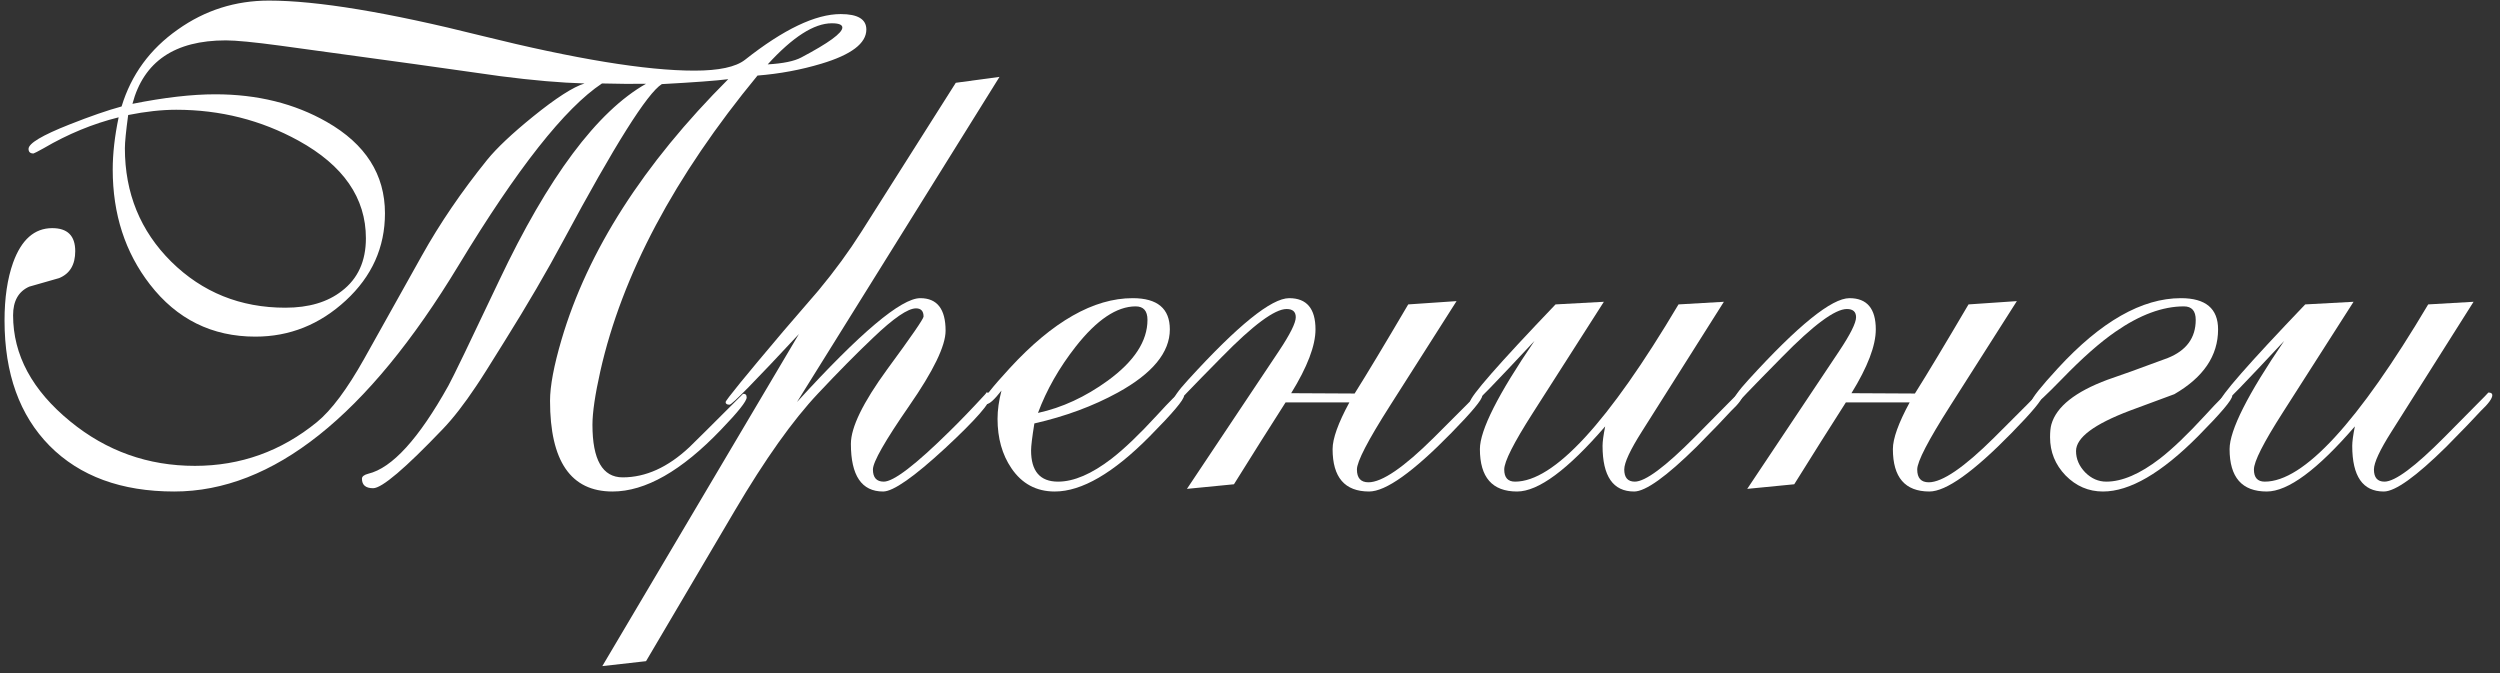
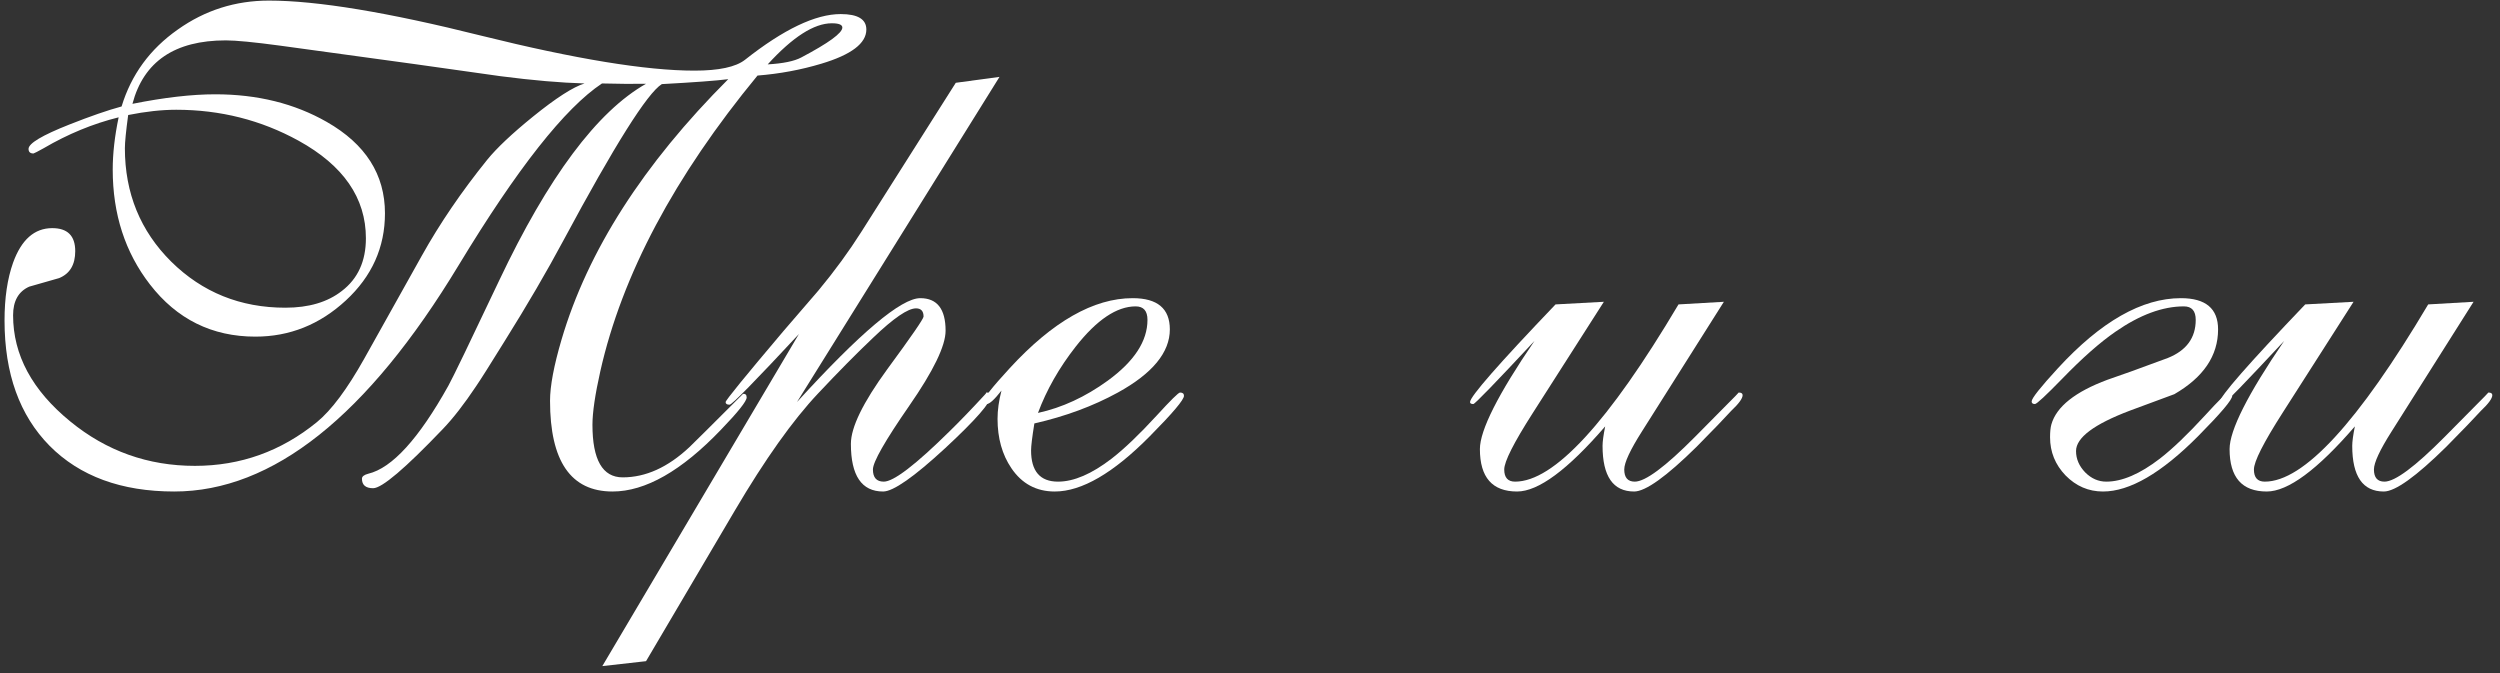
<svg xmlns="http://www.w3.org/2000/svg" width="297" height="80" viewBox="0 0 297 80" fill="none">
  <rect x="0" y="0" width="297" height="80" fill="#333333" stroke="none" />
  <path d="M296.086 46.945C296.086 47.336 295.63 47.961 294.719 48.82C293.964 49.654 292.596 51.073 290.617 53.078C287.023 56.62 284.549 58.391 283.195 58.391C280.695 58.391 279.445 56.581 279.445 52.961C279.445 52.466 279.549 51.698 279.758 50.656C275.305 55.812 271.815 58.391 269.289 58.391C266.346 58.391 264.875 56.711 264.875 53.352C264.875 51.112 267.036 46.828 271.359 40.5C266.698 45.5 264.276 48 264.094 48C263.833 48 263.703 47.922 263.703 47.766C263.703 47.115 267.089 43.247 273.859 36.164L279.602 35.852L271.164 49.055C268.898 52.596 267.766 54.836 267.766 55.773C267.766 56.737 268.195 57.219 269.055 57.219C273.664 57.219 280.135 50.2 288.469 36.164L293.859 35.852L284.133 51.242C282.727 53.456 282.023 54.966 282.023 55.773C282.023 56.737 282.44 57.219 283.273 57.219C284.523 57.219 286.906 55.448 290.422 51.906L294.055 48.234C295.07 47.219 295.591 46.685 295.617 46.633C295.93 46.633 296.086 46.737 296.086 46.945Z" fill="white" />
  <path d="M265.188 47.023C265.188 47.492 263.833 49.094 261.125 51.828C256.776 56.203 253.013 58.391 249.836 58.391C248.117 58.391 246.633 57.753 245.383 56.477C244.159 55.2 243.547 53.69 243.547 51.945C243.547 51.294 243.599 50.786 243.703 50.422C244.302 48.312 246.529 46.542 250.383 45.109C251.711 44.667 254.094 43.807 257.531 42.531C259.745 41.646 260.852 40.135 260.852 38C260.852 36.932 260.383 36.398 259.445 36.398C256.919 36.398 254.211 37.401 251.32 39.406C249.471 40.682 247.362 42.544 244.992 44.992C243.039 46.997 241.958 48 241.75 48C241.49 48 241.359 47.896 241.359 47.688C241.359 47.323 242.401 46.008 244.484 43.742C249.589 38.195 254.458 35.422 259.094 35.422C262.036 35.422 263.508 36.659 263.508 39.133C263.508 42.258 261.776 44.823 258.312 46.828L253.039 48.781C248.768 50.396 246.633 51.997 246.633 53.586C246.633 54.523 246.997 55.37 247.727 56.125C248.456 56.854 249.289 57.219 250.227 57.219C252.102 57.219 254.224 56.307 256.594 54.484C258.104 53.312 259.888 51.607 261.945 49.367C263.612 47.544 264.536 46.633 264.719 46.633C265.031 46.633 265.188 46.763 265.188 47.023Z" fill="white" />
-   <path d="M242.648 47.023C242.648 47.466 241.424 48.938 238.977 51.438C234.445 56.073 231.19 58.391 229.211 58.391C226.32 58.391 224.875 56.711 224.875 53.352C224.875 52.102 225.539 50.253 226.867 47.805H219.289C217.44 50.695 215.396 53.938 213.156 57.531L207.57 58.078L218.469 41.75C219.823 39.719 220.5 38.365 220.5 37.688C220.5 37.036 220.135 36.711 219.406 36.711C218 36.711 215.435 38.612 211.711 42.414C207.987 46.19 206.177 48.078 206.281 48.078C206.021 48.078 205.891 47.974 205.891 47.766C205.891 47.323 206.503 46.438 207.727 45.109C213.612 38.651 217.609 35.422 219.719 35.422C221.802 35.422 222.844 36.659 222.844 39.133C222.844 41.06 221.88 43.586 219.953 46.711L227.492 46.75C228.951 44.432 231.073 40.904 233.859 36.164L239.602 35.773L231.672 48.234C229.068 52.323 227.766 54.836 227.766 55.773C227.766 56.789 228.221 57.297 229.133 57.297C230.747 57.297 233.339 55.526 236.906 51.984C240.5 48.417 242.258 46.633 242.18 46.633C242.492 46.633 242.648 46.763 242.648 47.023Z" fill="white" />
  <path d="M207.023 46.945C207.023 47.336 206.568 47.961 205.656 48.82C204.901 49.654 203.534 51.073 201.555 53.078C197.961 56.62 195.487 58.391 194.133 58.391C191.633 58.391 190.383 56.581 190.383 52.961C190.383 52.466 190.487 51.698 190.695 50.656C186.242 55.812 182.753 58.391 180.227 58.391C177.284 58.391 175.812 56.711 175.812 53.352C175.812 51.112 177.974 46.828 182.297 40.5C177.635 45.5 175.214 48 175.031 48C174.771 48 174.641 47.922 174.641 47.766C174.641 47.115 178.026 43.247 184.797 36.164L190.539 35.852L182.102 49.055C179.836 52.596 178.703 54.836 178.703 55.773C178.703 56.737 179.133 57.219 179.992 57.219C184.602 57.219 191.073 50.2 199.406 36.164L204.797 35.852L195.07 51.242C193.664 53.456 192.961 54.966 192.961 55.773C192.961 56.737 193.378 57.219 194.211 57.219C195.461 57.219 197.844 55.448 201.359 51.906L204.992 48.234C206.008 47.219 206.529 46.685 206.555 46.633C206.867 46.633 207.023 46.737 207.023 46.945Z" fill="white" />
-   <path d="M176.086 47.023C176.086 47.466 174.862 48.938 172.414 51.438C167.883 56.073 164.628 58.391 162.648 58.391C159.758 58.391 158.312 56.711 158.312 53.352C158.312 52.102 158.977 50.253 160.305 47.805H152.727C150.878 50.695 148.833 53.938 146.594 57.531L141.008 58.078L151.906 41.75C153.26 39.719 153.938 38.365 153.938 37.688C153.938 37.036 153.573 36.711 152.844 36.711C151.438 36.711 148.872 38.612 145.148 42.414C141.424 46.19 139.615 48.078 139.719 48.078C139.458 48.078 139.328 47.974 139.328 47.766C139.328 47.323 139.94 46.438 141.164 45.109C147.049 38.651 151.047 35.422 153.156 35.422C155.24 35.422 156.281 36.659 156.281 39.133C156.281 41.06 155.318 43.586 153.391 46.711L160.93 46.75C162.388 44.432 164.51 40.904 167.297 36.164L173.039 35.773L165.109 48.234C162.505 52.323 161.203 54.836 161.203 55.773C161.203 56.789 161.659 57.297 162.57 57.297C164.185 57.297 166.776 55.526 170.344 51.984C173.938 48.417 175.695 46.633 175.617 46.633C175.93 46.633 176.086 46.763 176.086 47.023Z" fill="white" />
  <path d="M140.656 47.023C140.656 47.492 139.302 49.094 136.594 51.828C132.271 56.203 128.508 58.391 125.305 58.391C123.117 58.391 121.398 57.466 120.148 55.617C119.055 54.003 118.508 52.05 118.508 49.758C118.508 48.716 118.664 47.596 118.977 46.398C118.143 47.466 117.557 48 117.219 48C116.958 48 116.828 47.896 116.828 47.688C116.828 47.323 117.87 46.008 119.953 43.742C125.057 38.195 129.927 35.422 134.562 35.422C137.505 35.422 138.977 36.659 138.977 39.133C138.977 41.867 136.919 44.367 132.805 46.633C129.862 48.247 126.555 49.471 122.883 50.305C122.622 51.919 122.492 52.987 122.492 53.508C122.492 55.982 123.56 57.219 125.695 57.219C127.57 57.219 129.693 56.307 132.062 54.484C133.573 53.312 135.357 51.607 137.414 49.367C139.081 47.544 140.005 46.633 140.188 46.633C140.5 46.633 140.656 46.763 140.656 47.023ZM136.32 38C136.32 36.932 135.852 36.398 134.914 36.398C132.674 36.398 130.305 37.987 127.805 41.164C125.826 43.69 124.328 46.32 123.312 49.055C126.177 48.43 128.938 47.154 131.594 45.227C134.745 42.935 136.32 40.526 136.32 38Z" fill="white" />
  <path d="M118.742 9.133L94.68 47.766C102.18 39.536 107.062 35.422 109.328 35.422C111.333 35.422 112.336 36.711 112.336 39.289C112.336 41.086 110.891 44.068 108 48.234C105.135 52.375 103.703 54.888 103.703 55.773C103.703 56.737 104.133 57.219 104.992 57.219C106.164 57.219 108.781 55.214 112.844 51.203C114.068 50.005 115.448 48.573 116.984 46.906C117.141 46.75 117.193 46.659 117.141 46.633C117.531 46.607 117.727 46.737 117.727 47.023C117.727 47.805 115.917 49.875 112.297 53.234C108.573 56.672 106.112 58.391 104.914 58.391C102.362 58.391 101.086 56.503 101.086 52.727C101.086 50.773 102.518 47.831 105.383 43.898C108.273 39.966 109.719 37.87 109.719 37.609C109.719 36.958 109.419 36.633 108.82 36.633C107.857 36.633 106.164 37.792 103.742 40.109C101.763 41.984 99.576 44.198 97.18 46.75C94.185 49.927 90.891 54.562 87.297 60.656L76.75 78.547L71.555 79.133L94.914 39.68C89.706 45.279 86.958 48.078 86.672 48.078C86.359 48.078 86.203 47.974 86.203 47.766C86.203 47.557 88.495 44.745 93.078 39.328C94.458 37.74 95.838 36.138 97.219 34.523C99.146 32.206 100.852 29.875 102.336 27.531L113.547 9.836L118.742 9.133Z" fill="white" />
  <path d="M102.922 3.508C102.922 5.148 101.138 6.503 97.57 7.57C95.148 8.299 92.622 8.768 89.992 8.977C80.122 20.956 73.898 32.661 71.32 44.094C70.695 46.88 70.383 49.003 70.383 50.461C70.383 54.628 71.581 56.711 73.977 56.711C76.711 56.711 79.354 55.513 81.906 53.117C82.349 52.7 84.471 50.591 88.273 46.789C88.56 46.763 88.703 46.906 88.703 47.219C88.703 47.661 87.688 48.938 85.656 51.047C80.969 55.943 76.672 58.391 72.766 58.391C67.818 58.391 65.344 54.797 65.344 47.609C65.344 45.865 65.799 43.443 66.711 40.344C69.81 29.823 76.412 19.51 86.516 9.406C85.083 9.589 82.453 9.784 78.625 9.992C76.906 11.06 73.013 17.245 66.945 28.547C64.966 32.245 62.648 36.216 59.992 40.461C58.221 43.325 57.075 45.135 56.555 45.891C55.148 48 53.833 49.693 52.609 50.969C48.13 55.656 45.37 58 44.328 58C43.443 58 43 57.622 43 56.867C43 56.607 43.247 56.411 43.742 56.281C46.581 55.604 49.758 52.115 53.273 45.812C53.794 44.875 55.8 40.721 59.289 33.352C65.122 21.034 70.943 13.234 76.75 9.953C75.266 9.979 73.521 9.966 71.516 9.914C67.115 12.831 61.438 20.031 54.484 31.516C43.651 49.432 32.388 58.391 20.695 58.391C14.419 58.391 9.484 56.581 5.891 52.961C2.323 49.341 0.539 44.38 0.539 38.078C0.539 35.396 0.878 33.104 1.555 31.203C2.544 28.469 4.094 27.102 6.203 27.102C8.026 27.102 8.938 28.013 8.938 29.836C8.938 31.451 8.299 32.518 7.023 33.039L3.469 34.055C2.193 34.628 1.555 35.76 1.555 37.453C1.555 42.167 3.82 46.372 8.352 50.07C12.648 53.586 17.583 55.344 23.156 55.344C28.573 55.344 33.404 53.612 37.648 50.148C39.367 48.742 41.242 46.229 43.273 42.609L50.109 30.383C52.245 26.555 54.836 22.753 57.883 18.977C59.029 17.57 60.839 15.865 63.312 13.859C66.047 11.646 68.091 10.331 69.445 9.914C66.633 9.836 63.312 9.549 59.484 9.055C54.641 8.352 45.904 7.141 33.273 5.422C30.174 5.005 28.026 4.797 26.828 4.797C20.76 4.797 17.062 7.31 15.734 12.336C19.51 11.581 22.792 11.203 25.578 11.203C30.578 11.203 34.992 12.297 38.82 14.484C43.43 17.115 45.734 20.734 45.734 25.344C45.734 29.38 44.185 32.831 41.086 35.695C37.987 38.56 34.406 39.992 30.344 39.992C25.188 39.992 21.008 37.922 17.805 33.781C14.862 29.979 13.391 25.435 13.391 20.148C13.391 18.247 13.625 16.177 14.094 13.938C11.047 14.693 8.078 15.917 5.188 17.609C4.484 18 4.081 18.208 3.977 18.234C3.586 18.234 3.391 18.052 3.391 17.688C3.391 17.037 5.005 16.073 8.234 14.797C10.734 13.807 12.805 13.091 14.445 12.648C15.591 8.872 17.818 5.826 21.125 3.508C24.354 1.216 27.961 0.07 31.945 0.07C37.675 0.07 46.099 1.464 57.219 4.25C68.338 7.01 76.763 8.391 82.492 8.391C85.409 8.391 87.414 7.961 88.508 7.102C93.091 3.482 96.88 1.672 99.875 1.672C101.906 1.672 102.922 2.284 102.922 3.508ZM100.07 3.273C100.07 2.935 99.654 2.766 98.82 2.766C96.711 2.766 94.172 4.393 91.203 7.648C93.026 7.544 94.354 7.271 95.188 6.828C98.443 5.109 100.07 3.924 100.07 3.273ZM43.469 28.312C43.469 23.521 40.8 19.654 35.461 16.711C31.008 14.263 26.164 13.039 20.93 13.039C19.211 13.039 17.31 13.247 15.227 13.664C14.966 15.591 14.836 16.906 14.836 17.609C14.836 22.948 16.672 27.44 20.344 31.086C24.042 34.732 28.56 36.555 33.898 36.555C36.685 36.555 38.925 35.891 40.617 34.562C42.518 33.104 43.469 31.021 43.469 28.312Z" fill="white" />
</svg>